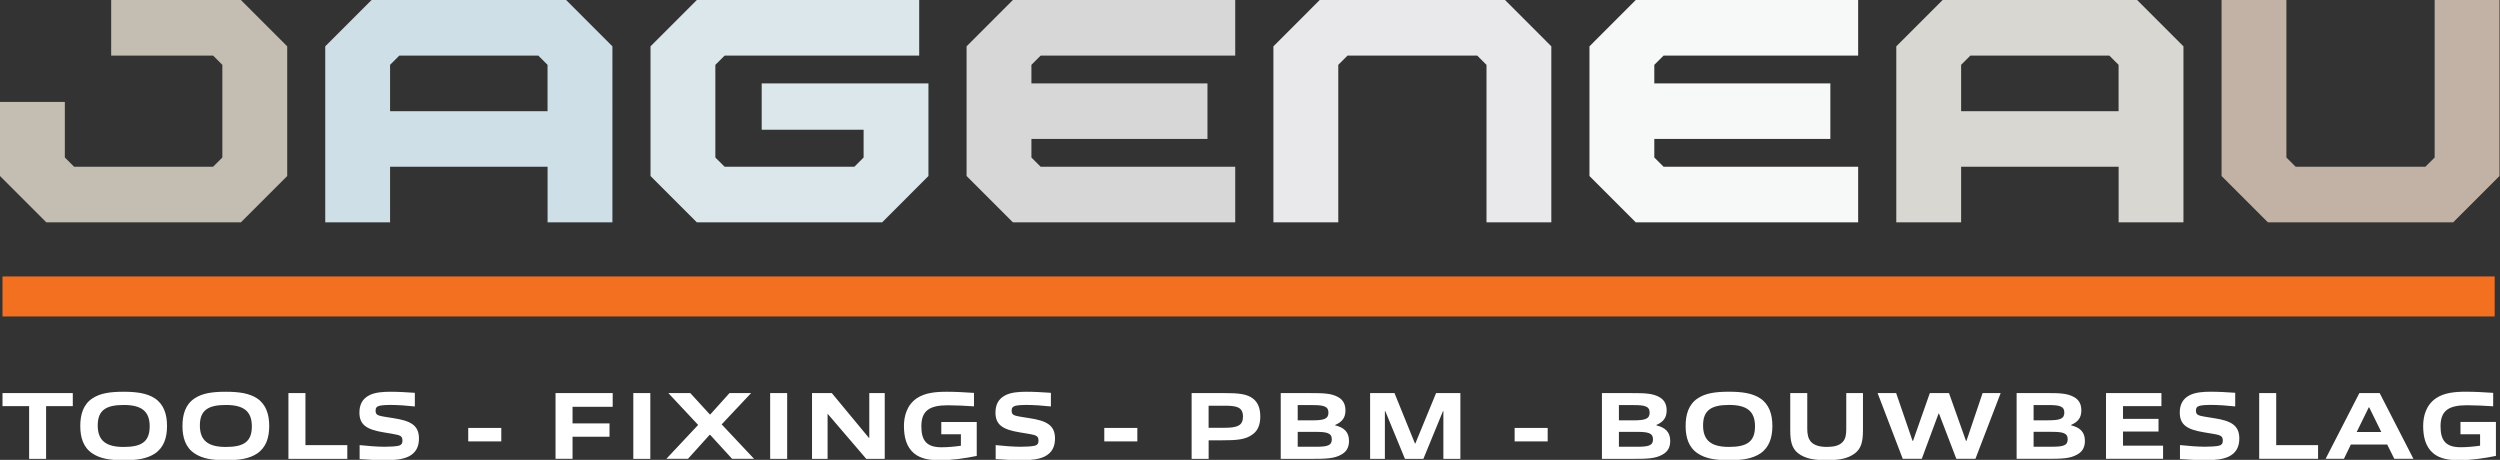
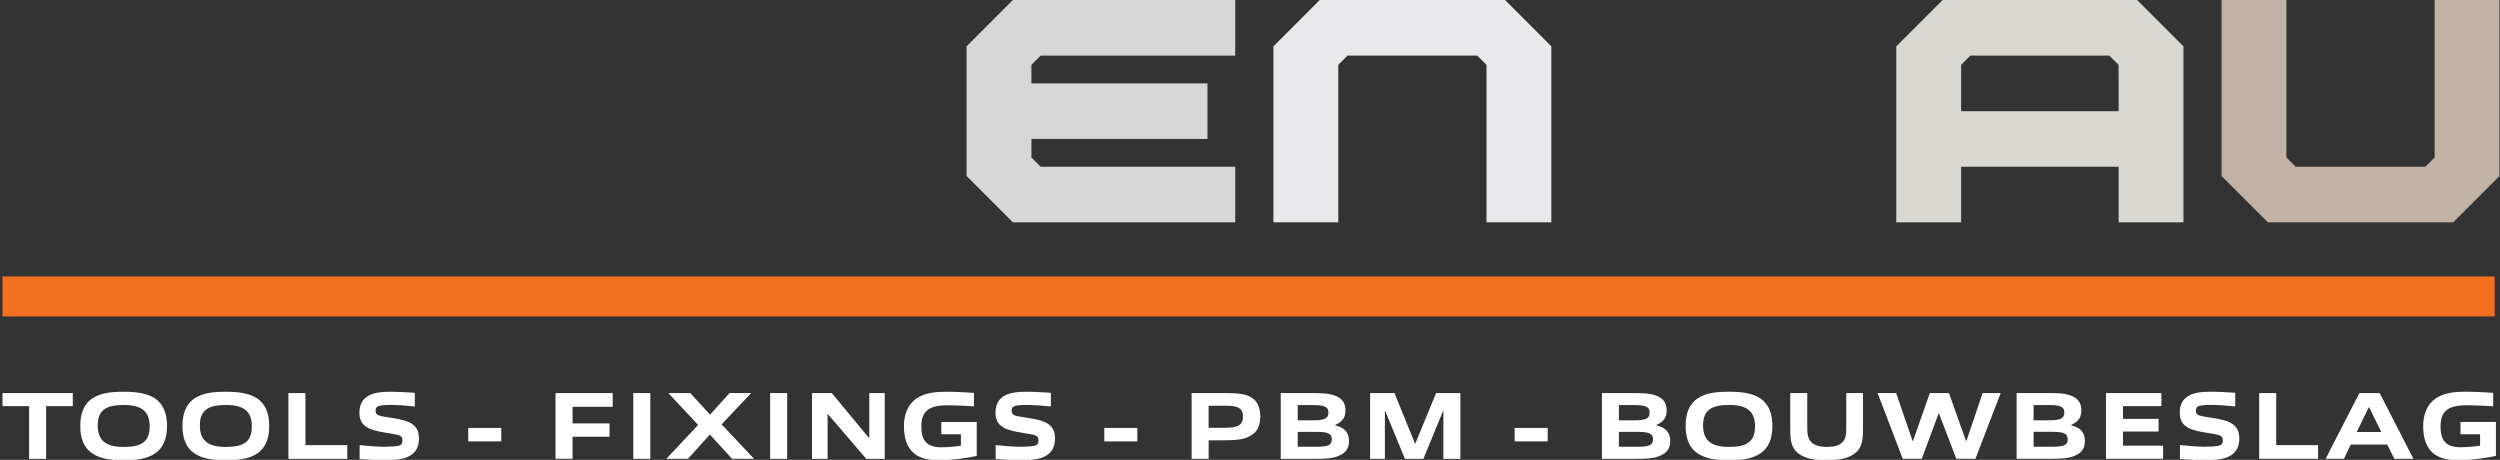
<svg xmlns="http://www.w3.org/2000/svg" viewBox="0 0 637.76 117.32">
  <rect x="0" y="0" width="637.76" height="117.32" fill="#333333" stroke="none" />
  <defs>
    <style>.cls-1{fill:#fff;}.cls-2{fill:#f7f8f8;}.cls-3{fill:#dce7ec;}.cls-4{fill:#f37021;}.cls-5{fill:#d7d7d8;}.cls-6{fill:#c4bdb2;}.cls-7{fill:#d9d7d1;}.cls-8{fill:#e9e8ea;}.cls-9{fill:#c1b2a5;}.cls-10{fill:#cfdfe7;}</style>
  </defs>
  <polygon class="cls-4" points=".64 70.52 .64 80.73 636.4 80.73 636.4 70.52 .64 70.52 .64 70.52" />
-   <polygon class="cls-6" points="61.45 0 28.36 0 28.36 14.18 54.36 14.18 56.72 16.54 56.72 40.18 54.36 42.54 18.91 42.54 16.54 40.18 16.54 26 0 26 0 44.9 11.82 56.72 61.45 56.72 73.27 44.9 73.27 11.82 61.45 0 61.45 0" />
-   <path class="cls-10" d="M144.42,0h-49.63l-11.82,11.82V56.72h16.54v-14.18h40.18v14.18h16.54V11.82L144.42,0Zm-4.73,28.36h-40.18v-11.82l2.36-2.36h35.45l2.36,2.36v11.82Z" />
-   <polygon class="cls-3" points="194.31 21.27 194.31 33.09 220.31 33.09 220.31 40.18 217.95 42.54 184.86 42.54 182.49 40.18 182.49 16.54 184.86 14.18 234.49 14.18 234.49 0 177.77 0 165.95 11.82 165.95 44.9 177.77 56.72 225.04 56.72 236.85 44.9 236.85 21.27 194.31 21.27 194.31 21.27" />
  <polygon class="cls-5" points="265.48 14.18 315.11 14.18 315.11 0 258.39 0 246.58 11.82 246.58 44.9 258.39 56.72 315.11 56.72 315.11 42.54 265.48 42.54 263.12 40.18 263.12 35.45 308.03 35.45 308.03 21.27 263.12 21.27 263.12 16.54 265.48 14.18 265.48 14.18" />
  <polygon class="cls-8" points="383.94 0 336.67 0 324.85 11.82 324.85 56.72 341.4 56.72 341.4 16.54 343.76 14.18 376.85 14.18 379.21 16.54 379.21 56.72 395.75 56.72 395.75 11.82 383.94 0 383.94 0" />
-   <polygon class="cls-2" points="424.39 14.18 474.02 14.18 474.02 0 417.29 0 405.48 11.82 405.48 44.9 417.29 56.72 474.02 56.72 474.02 42.54 424.39 42.54 422.02 40.18 422.02 35.45 466.93 35.45 466.93 21.27 422.02 21.27 422.02 16.54 424.39 14.18 424.39 14.18" />
-   <path class="cls-7" d="M545.2,0h-49.63l-11.82,11.82V56.72h16.54v-14.18h40.18v14.18h16.54V11.82l-11.82-11.82Zm-4.73,28.36h-40.18v-11.82l2.36-2.36h35.45l2.36,2.36v11.82Z" />
+   <path class="cls-7" d="M545.2,0h-49.63l-11.82,11.82V56.72h16.54v-14.18h40.18v14.18h16.54V11.82l-11.82-11.82Zm-4.73,28.36h-40.18v-11.82l2.36-2.36h35.45l2.36,2.36Z" />
  <polygon class="cls-9" points="637.63 0 621.09 0 621.09 40.18 618.72 42.54 585.64 42.54 583.27 40.18 583.27 0 566.73 0 566.73 44.9 578.55 56.72 625.81 56.72 637.63 44.9 637.63 0 637.63 0" />
  <path class="cls-1" d="M11.76,117.06v-13.45h6.81v-3.33H.64v3.33H7.43v13.45h4.34Zm30.85-8.4c0-2.96-.81-5.49-3.09-7.03-2.03-1.32-4.63-1.69-7.99-1.69s-5.93,.34-7.96,1.69c-2.3,1.52-3.09,4.07-3.09,7.03s.78,5.49,3.09,7.01c2.03,1.37,4.63,1.74,7.99,1.74s5.93-.37,7.96-1.71c2.28-1.54,3.09-4.04,3.09-7.03h0Zm-4.43,.12c0,3.94-2.11,5.24-6.64,5.24s-6.61-1.64-6.61-5.49,2.08-5.22,6.64-5.22,6.62,1.62,6.62,5.46h0Zm30.5-.12c0-2.96-.81-5.49-3.09-7.03-2.03-1.32-4.63-1.69-7.99-1.69s-5.93,.34-7.96,1.69c-2.3,1.52-3.09,4.07-3.09,7.03s.78,5.49,3.09,7.01c2.03,1.37,4.63,1.74,7.99,1.74s5.93-.37,7.96-1.71c2.28-1.54,3.09-4.04,3.09-7.03h0Zm-4.43,.12c0,3.94-2.11,5.24-6.64,5.24s-6.62-1.64-6.62-5.49,2.08-5.22,6.64-5.22,6.62,1.62,6.62,5.46h0Zm24.35,8.28v-3.5h-10.68v-13.28h-4.34v16.78h15.02Zm18.28-5.19c0-3.41-2.18-4.53-6.49-5.19-1.2-.2-2.55-.37-3.48-.61-.81-.2-1.1-.59-1.1-1.3,0-.66,.24-1.08,1.05-1.27,.76-.15,1.76-.2,2.65-.2,1.94,0,4.36,.17,6.32,.39v-3.48c-2.18-.15-4.21-.27-6.25-.27-1.76,0-3.77,.12-5.24,.83-1.94,.93-2.65,2.52-2.65,4.48,0,3.16,1.89,4.34,6.2,5.05,1.27,.22,2.69,.42,3.65,.66,.83,.25,1.13,.64,1.13,1.4,0,.71-.2,1.18-1.08,1.37-.74,.15-2.01,.24-3.48,.24-1.79,0-4.36-.2-6.37-.42v3.58c2.45,.15,4.65,.27,6.93,.27,1.89,0,4.04-.2,5.54-.93,1.94-.96,2.67-2.57,2.67-4.61h0Zm21,.73v-3.43h-8.43v3.43h8.43Zm27.61-1.18v-3.41h-9.43v-4.24h10.24v-3.5h-14.58v16.78h4.34v-5.64h9.43Zm10.41,5.64v-16.78h-4.34v16.78h4.34Zm26.48,0l-8.28-8.8,7.52-7.99h-5.51l-4.92,5.46h-.1l-5-5.46h-5.59l7.6,8.13-8.11,8.65h5.51l5.54-6.13h.12l5.61,6.13h5.61Zm8.43,0v-16.78h-4.34v16.78h4.34Zm24.89,0v-16.78h-3.94v11.42h-.1l-9.46-11.42h-5.05v16.78h3.97v-11.44h.07l9.8,11.44h4.7Zm23.47-.76v-8.65h-9.04v3.14h5v2.92c-1.69,.24-3.41,.39-4.97,.39-3.75,0-5.12-1.69-5.12-5.34,0-3.94,2.01-5.37,6.74-5.37,1.94,0,4.61,.12,6.69,.27v-3.43c-2.5-.17-4.73-.29-6.96-.29-2.89,0-5.54,.27-7.6,1.64-2.62,1.76-3.31,4.7-3.31,7.08,0,2.77,.59,5.34,2.6,7.01,1.71,1.4,4.04,1.74,6.44,1.74,3.26,0,6.52-.49,9.53-1.1h0Zm19.97-4.43c0-3.41-2.18-4.53-6.49-5.19-1.2-.2-2.55-.37-3.48-.61-.81-.2-1.1-.59-1.1-1.3,0-.66,.25-1.08,1.05-1.27,.76-.15,1.76-.2,2.65-.2,1.93,0,4.36,.17,6.32,.39v-3.48c-2.18-.15-4.21-.27-6.25-.27-1.76,0-3.77,.12-5.24,.83-1.93,.93-2.65,2.52-2.65,4.48,0,3.16,1.89,4.34,6.2,5.05,1.27,.22,2.7,.42,3.65,.66,.83,.25,1.13,.64,1.13,1.4,0,.71-.2,1.18-1.08,1.37-.74,.15-2.01,.24-3.48,.24-1.79,0-4.36-.2-6.37-.42v3.58c2.45,.15,4.65,.27,6.93,.27,1.89,0,4.04-.2,5.54-.93,1.93-.96,2.67-2.57,2.67-4.61h0Zm21,.73v-3.43h-8.43v3.43h8.43Zm31.36-6.39c0-1.98-.56-3.48-1.76-4.46-1.62-1.32-4.04-1.47-7.3-1.47h-8.45v16.78h4.34v-4.73h3.14c4.12,0,6.27-.17,8.08-1.52,1.35-.95,1.96-2.5,1.96-4.61h0Zm-4.41,.05c0,2.25-1.32,2.87-4.73,2.87h-4.04v-5.63h3.99c2.94,0,4.78,.22,4.78,2.77h0Zm27.05,6.22c0-2.35-1.37-3.45-3.53-3.97v-.1c1.89-.83,2.62-1.96,2.62-3.72,0-1.49-.54-2.6-1.76-3.33-1.76-1.03-3.8-1.08-7.2-1.08h-7.55v16.78h7.5c4.09,0,6.17-.05,8.01-1.13,1.27-.71,1.91-1.81,1.91-3.45h0Zm-4.39-.42c0,1.59-1.08,1.91-4.09,1.91h-4.61v-3.8h4.56c2.72,0,4.14,.22,4.14,1.89h0Zm-.86-6.81c0,1.62-1.13,1.98-4.12,1.98h-3.72v-3.89h3.7c2.72,0,4.14,.22,4.14,1.91h0Zm33.66,11.81v-16.78h-6.2l-5.29,12.86h-.1l-5.22-12.86h-6.22v16.78h3.77v-12.18h.1l5.02,12.18h4.7l5-12.18h.1v12.18h4.34Zm22.27-4.46v-3.43h-8.43v3.43h8.43Zm31.26-.12c0-2.35-1.37-3.45-3.53-3.97v-.1c1.89-.83,2.62-1.96,2.62-3.72,0-1.49-.54-2.6-1.76-3.33-1.76-1.03-3.8-1.08-7.2-1.08h-7.55v16.78h7.5c4.09,0,6.17-.05,8.01-1.13,1.27-.71,1.91-1.81,1.91-3.45h0Zm-4.39-.42c0,1.59-1.08,1.91-4.09,1.91h-4.61v-3.8h4.56c2.72,0,4.14,.22,4.14,1.89h0Zm-.86-6.81c0,1.62-1.13,1.98-4.12,1.98h-3.72v-3.89h3.7c2.72,0,4.14,.22,4.14,1.91h0Zm31.31,3.4c0-2.96-.81-5.49-3.09-7.03-2.03-1.32-4.63-1.69-7.99-1.69s-5.93,.34-7.96,1.69c-2.3,1.52-3.09,4.07-3.09,7.03s.78,5.49,3.09,7.01c2.03,1.37,4.63,1.74,7.99,1.74s5.93-.37,7.96-1.71c2.28-1.54,3.09-4.04,3.09-7.03h0Zm-4.43,.12c0,3.94-2.11,5.24-6.64,5.24s-6.61-1.64-6.61-5.49,2.08-5.22,6.64-5.22,6.61,1.62,6.61,5.46h0Zm18.28,8.62c2.82,0,5.29-.27,7.23-1.76,1.69-1.3,2.03-3.21,2.03-5.95v-9.41h-4.26v9.26c0,1.4-.2,2.47-.93,3.23-.83,.93-2.28,1.25-4.02,1.25s-3.18-.37-4.02-1.27c-.76-.83-.98-1.96-.98-3.38v-9.09h-4.34v9.41c0,2.74,.34,4.65,2.01,5.95,1.91,1.49,4.43,1.76,7.28,1.76h0Zm37.95-.34l6.44-16.78h-4.61l-4.12,12.2h-.12l-4.34-12.2h-4.88l-4.29,12.2h-.12l-4.19-12.2h-4.73l6.42,16.78h4.85l4.29-11.56h.1l4.43,11.56h4.85Zm27.93-4.58c0-2.35-1.37-3.45-3.53-3.97v-.1c1.89-.83,2.62-1.96,2.62-3.72,0-1.49-.54-2.6-1.76-3.33-1.76-1.03-3.8-1.08-7.2-1.08h-7.55v16.78h7.5c4.09,0,6.17-.05,8.01-1.13,1.27-.71,1.91-1.81,1.91-3.45h0Zm-4.39-.42c0,1.59-1.08,1.91-4.09,1.91h-4.61v-3.8h4.56c2.72,0,4.14,.22,4.14,1.89h0Zm-.86-6.81c0,1.62-1.13,1.98-4.12,1.98h-3.72v-3.89h3.7c2.72,0,4.14,.22,4.14,1.91h0Zm25.19,11.81v-3.36h-10.22v-3.6h9.06v-3.23h-9.06v-3.26h9.8v-3.33h-14.14v16.78h14.55Zm19.45-5.19c0-3.41-2.18-4.53-6.49-5.19-1.2-.2-2.55-.37-3.48-.61-.81-.2-1.1-.59-1.1-1.3,0-.66,.24-1.08,1.05-1.27,.76-.15,1.76-.2,2.65-.2,1.94,0,4.36,.17,6.32,.39v-3.48c-2.18-.15-4.21-.27-6.25-.27-1.76,0-3.77,.12-5.24,.83-1.94,.93-2.65,2.52-2.65,4.48,0,3.16,1.89,4.34,6.2,5.05,1.27,.22,2.7,.42,3.65,.66,.83,.25,1.13,.64,1.13,1.4,0,.71-.2,1.18-1.08,1.37-.74,.15-2.01,.24-3.48,.24-1.79,0-4.36-.2-6.37-.42v3.58c2.45,.15,4.65,.27,6.93,.27,1.89,0,4.04-.2,5.54-.93,1.94-.96,2.67-2.57,2.67-4.61h0Zm20.09,5.19v-3.5h-10.68v-13.28h-4.34v16.78h15.02Zm24.33,0l-8.62-16.78h-5.17l-8.62,16.78h4.68l1.76-3.65h9.28l1.81,3.65h4.88Zm-8.21-6.84h-6.27l3.09-6.3h.1l3.09,6.3h0Zm29.25,6.08v-8.65h-9.04v3.14h5v2.92c-1.69,.24-3.41,.39-4.97,.39-3.75,0-5.12-1.69-5.12-5.34,0-3.94,2.01-5.37,6.74-5.37,1.94,0,4.61,.12,6.69,.27v-3.43c-2.5-.17-4.73-.29-6.96-.29-2.89,0-5.54,.27-7.59,1.64-2.62,1.76-3.31,4.7-3.31,7.08,0,2.77,.59,5.34,2.6,7.01,1.71,1.4,4.04,1.74,6.44,1.74,3.26,0,6.52-.49,9.53-1.1h0Z" />
</svg>